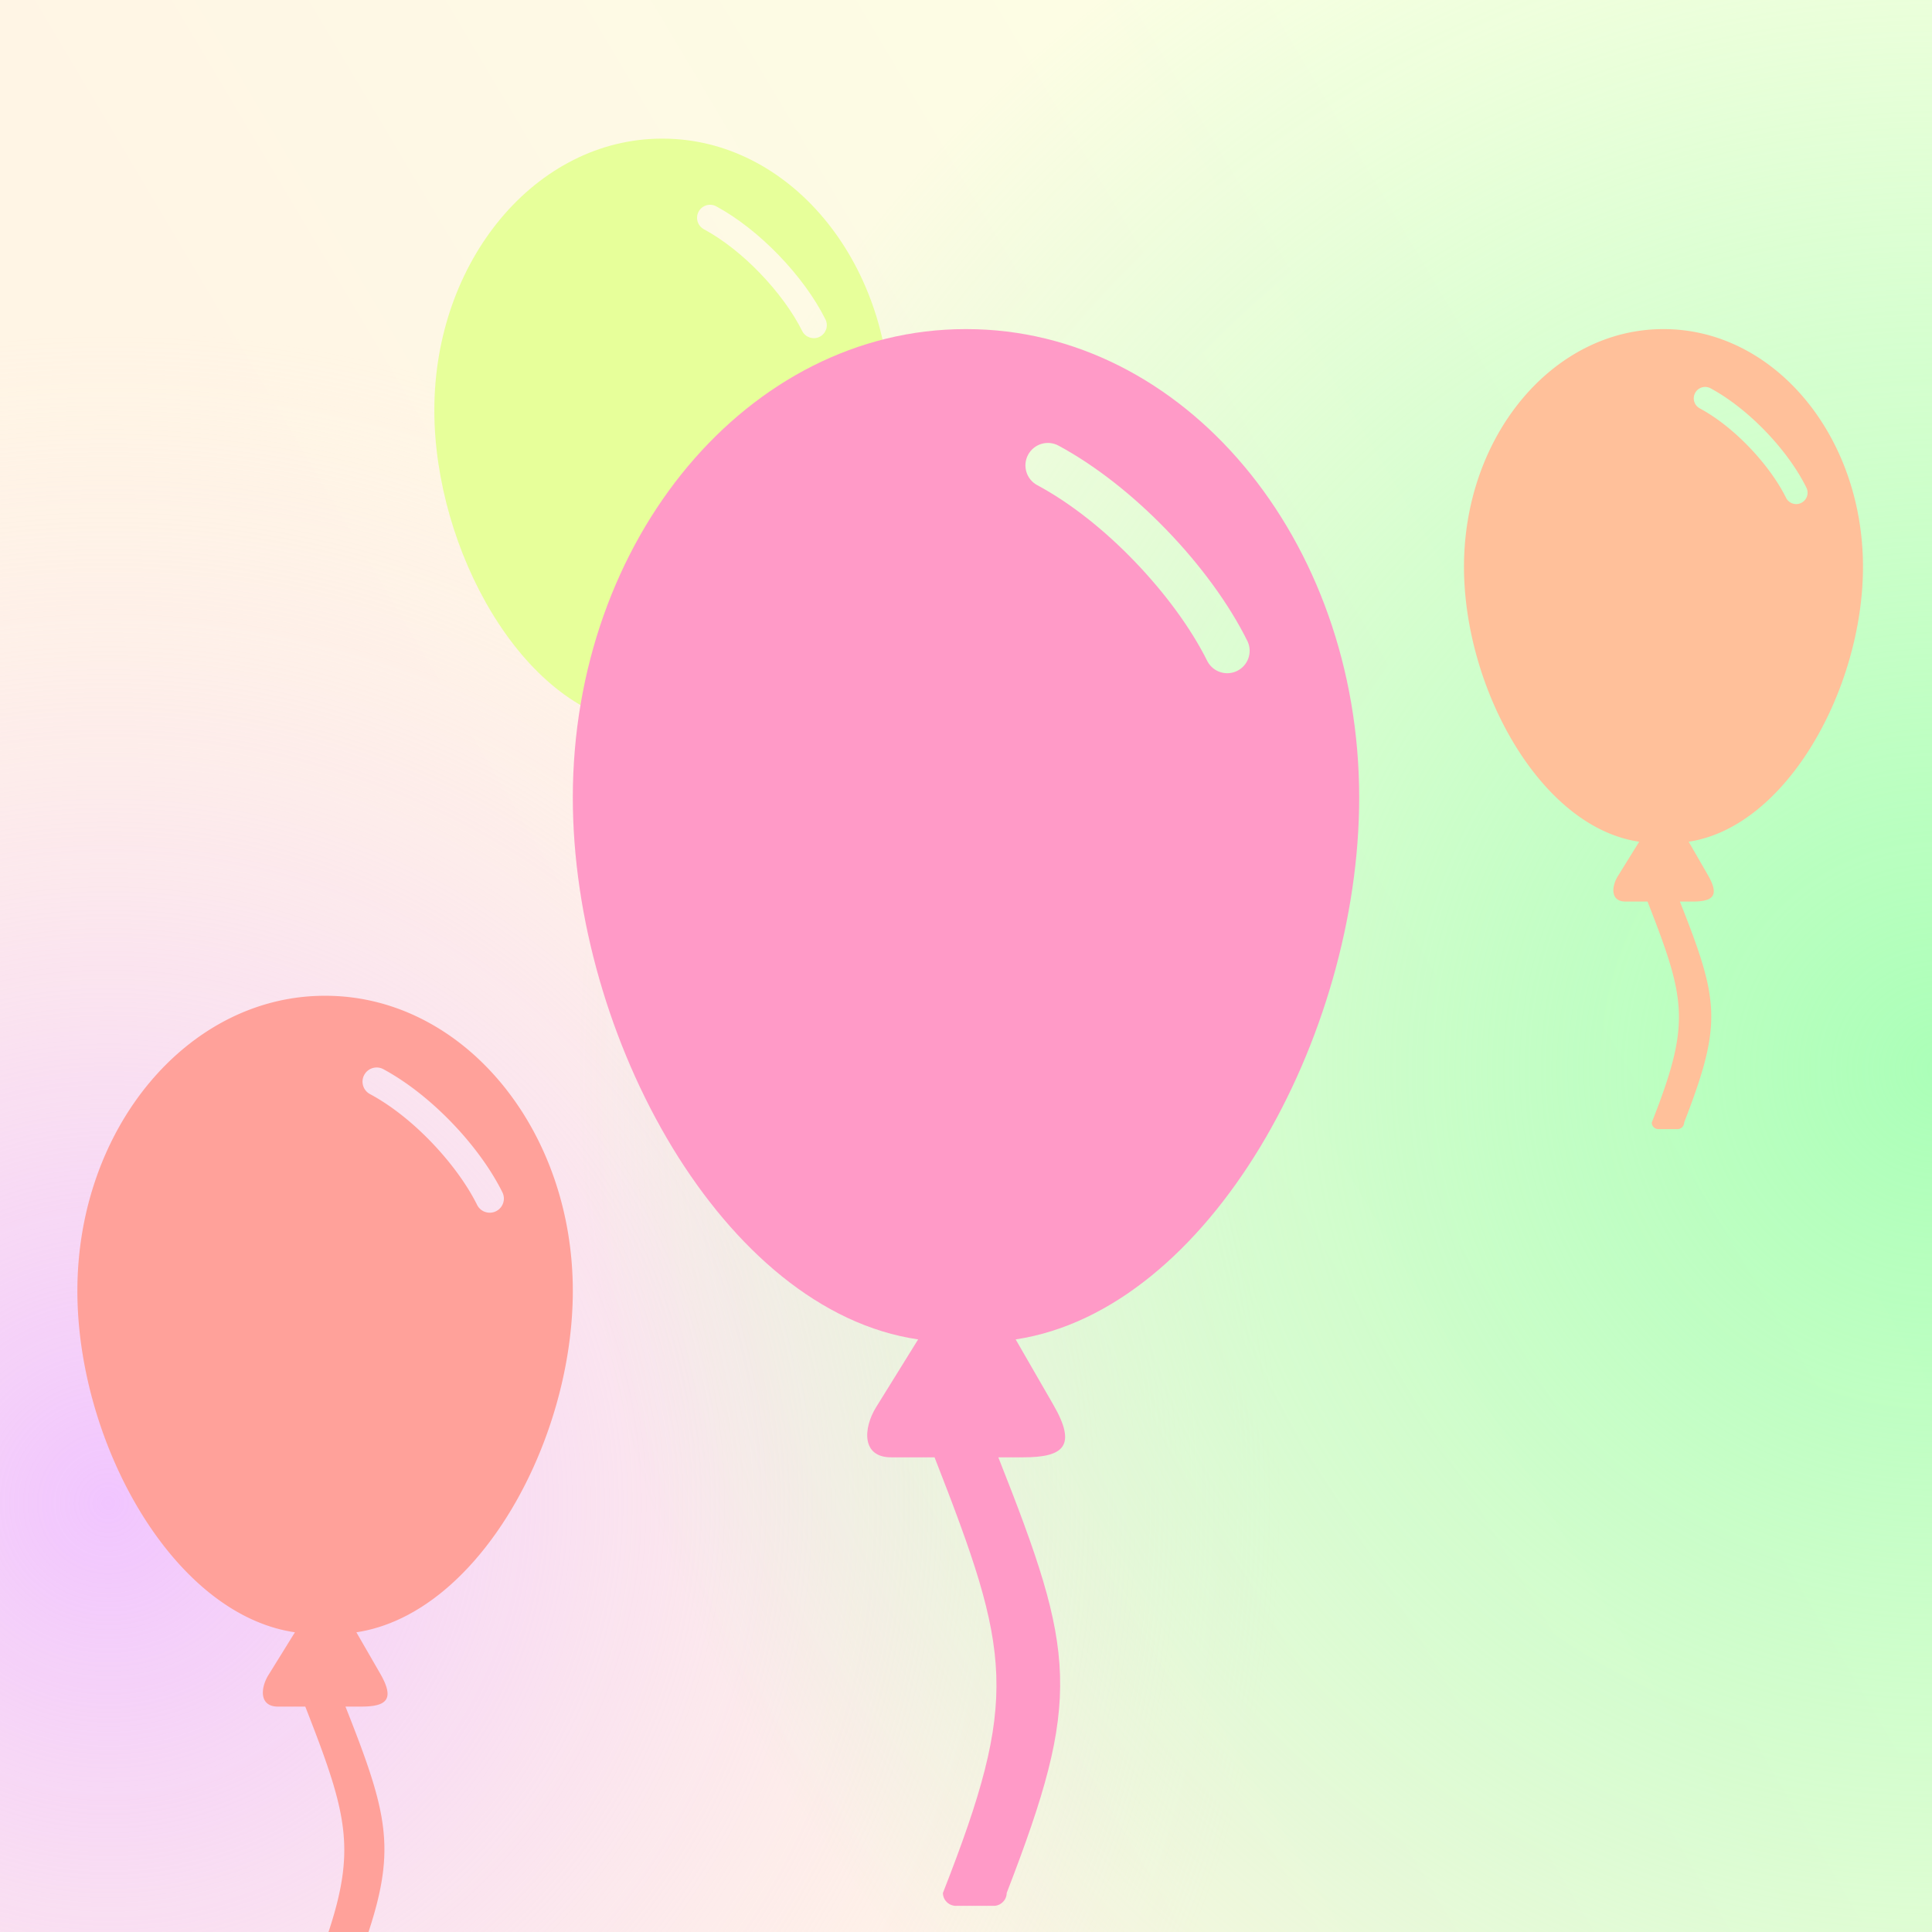
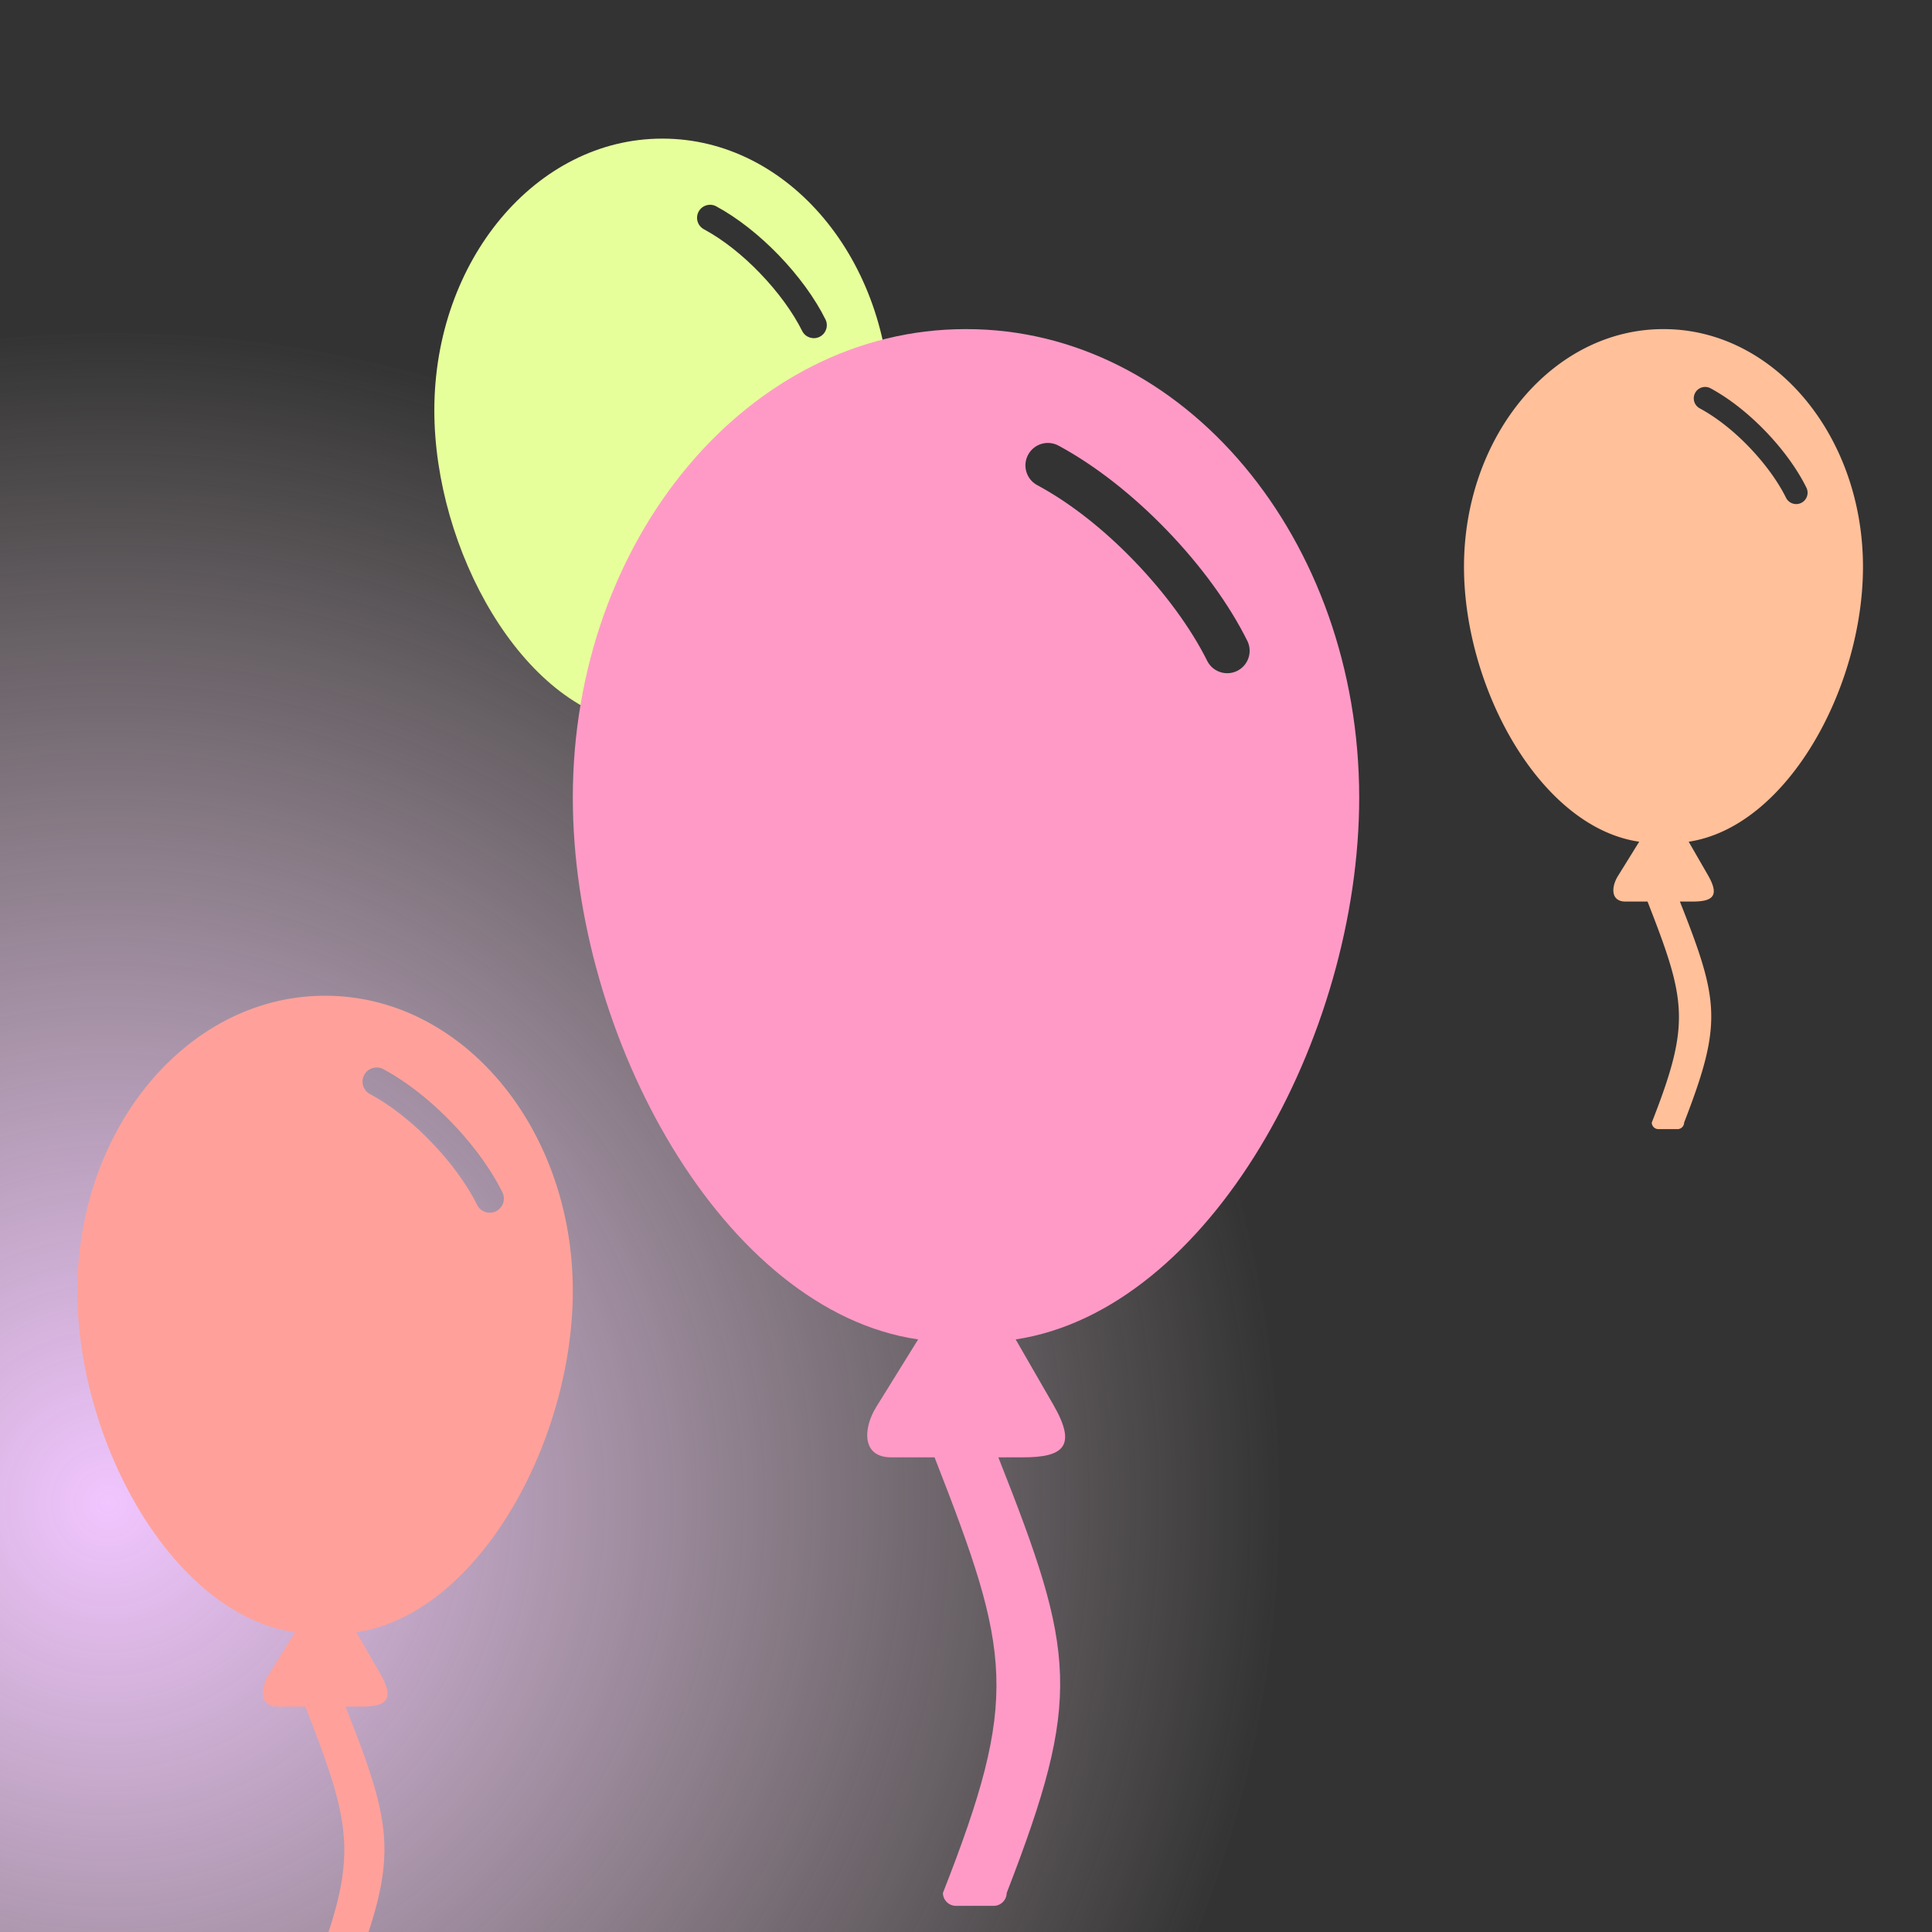
<svg xmlns="http://www.w3.org/2000/svg" xml:space="preserve" stroke-miterlimit="10" style="fill-rule:nonzero;clip-rule:evenodd;stroke-linecap:round;stroke-linejoin:round" viewBox="0 0 1920 1920">
  <rect x="0" y="0" width="1920" height="1920" fill="#333333" stroke="none" />
  <defs>
    <radialGradient id="d" cx="0" cy="0" r="1" gradientTransform="translate(112.913 1490.15)scale(1159.04)" gradientUnits="userSpaceOnUse">
      <stop offset="0" stop-color="#f1c5ff" />
      <stop offset="1" stop-color="#ffebee" stop-opacity="0" />
    </radialGradient>
    <radialGradient id="e" cx="0" cy="0" r="1" gradientTransform="translate(1919.99 1061.44)scale(1343.39)" gradientUnits="userSpaceOnUse">
      <stop offset="0" stop-color="#abffb8" />
      <stop offset="1" stop-color="#abffb8" stop-opacity="0" />
    </radialGradient>
    <linearGradient id="c" x1="0" x2="1" y1="0" y2="0" gradientTransform="rotate(-30.628 1844.07 -459.278)scale(1159.793)" gradientUnits="userSpaceOnUse">
      <stop offset="0" stop-color="#fff5e5" />
      <stop offset="1" stop-color="#fcffe4" />
    </linearGradient>
  </defs>
  <clipPath id="a">
    <path d="M0 0h1920v1920H0z" />
  </clipPath>
  <g clip-path="url(#a)">
    <clipPath id="b" clip-rule="nonzero">
      <path d="M0 0h1920v1920H0z" />
    </clipPath>
    <g clip-path="url(#b)">
-       <path fill="url(#c)" d="M0 0h1920v1920H0z" />
      <path fill="url(#d)" d="M-1046.13 1490.14c0-640.116 518.919-1159.034 1159.038-1159.034S1271.95 850.024 1271.95 1490.14c0 640.12-518.923 1159.04-1159.042 1159.04S-1046.13 2130.26-1046.13 1490.14" />
-       <path fill="url(#e)" d="M576.614 1061.44c0-741.933 601.456-1343.391 1343.396-1343.391 741.93 0 1343.38 601.458 1343.38 1343.391 0 741.93-601.45 1343.39-1343.38 1343.39-741.94 0-1343.396-601.46-1343.396-1343.39" />
    </g>
    <path fill="#ffa19a" fill-rule="evenodd" d="M323.395 989.591c135.944 0 245.859 131.279 245.859 293.339 0 149.61-93.762 320.89-215.084 339.22l23.621 40.97c14.861 25.79 6.507 32.87-18.96 32.87h-15.507c48.528 122.68 52.704 150.08 5.223 272.76 0 4.34-3.7 8.04-8.038 8.04h-23.86a8.17 8.17 0 0 1-8.037-8.04c48.127-122.68 42.743-150.08-5.223-272.76h-26.675c-19.276.31-17.991-18.33-9.961-31.34l26.352-42.5c-121.883-17.76-216.207-189.3-216.207-339.22 0-162.06 110.153-293.339 245.859-293.339zm44.274 97.699c-6.833-3.68-9.387-12.21-5.704-19.04s12.208-9.39 19.041-5.7c23.537 12.69 47.081 31.49 67.649 52.78 21.214 21.94 39.29 46.6 50.781 69.9 3.206 6.91.32 15.11-6.504 18.49-6.825 3.38-15.098.7-18.648-6.04-10.284-20.73-26.59-42.9-45.873-62.91-18.561-19.28-39.775-36.23-60.742-47.48" />
    <path fill="#ffc09a" fill-rule="evenodd" d="M1653.41 327.065c109.48 0 198 105.727 198 236.238 0 120.484-75.51 258.433-173.22 273.186l19.03 32.999c11.97 20.772 5.24 26.468-15.27 26.468h-12.49c39.08 98.805 42.44 120.874 4.2 219.674 0 3.5-2.98 6.47-6.47 6.47h-19.22a6.58 6.58 0 0 1-6.47-6.47c38.76-98.8 34.43-120.869-4.2-219.674h-21.48c-15.53.256-14.5-14.752-8.03-25.237l21.23-34.23c-98.16-14.299-174.12-152.446-174.12-273.186 0-130.511 88.71-236.238 197.99-236.238zm35.65 78.68c-5.4-3.013-7.39-9.81-4.45-15.259 2.93-5.448 9.7-7.528 15.19-4.668 18.96 10.225 37.92 25.363 54.48 42.509 17.09 17.668 31.65 37.533 40.9 56.296 2.77 5.594.48 12.372-5.11 15.141-5.6 2.768-12.38.479-15.15-5.115-8.27-16.692-21.41-34.548-36.94-50.662-14.95-15.529-32.03-29.181-48.92-38.242" />
    <path fill="#e7ff9a" fill-rule="evenodd" d="M658.513 137.769c125.124 0 226.283 120.828 226.283 269.984 0 137.696-86.297 295.357-197.956 312.212l21.736 37.715c13.684 23.742 5.993 30.248-17.446 30.248h-14.276c44.669 112.921 48.511 138.136 4.809 251.062 0 3.99-3.401 7.39-7.394 7.39h-21.966c-4.057-.06-7.329-3.34-7.394-7.39 44.293-112.926 39.34-138.141-4.809-251.062h-24.551c-17.743.296-16.565-16.861-9.171-28.841l24.262-39.122c-112.184-16.341-199.001-174.22-199.001-312.212 0-149.156 101.388-269.984 226.282-269.984zm40.748 89.922c-6.101-3.482-8.311-11.195-4.978-17.379 3.333-6.183 10.991-8.579 17.254-5.396 21.669 11.683 43.333 28.985 62.266 48.583 19.518 20.189 36.162 42.892 46.734 64.332 2.87 6.341.202 13.817-6.036 16.907s-13.802.685-17.108-5.441c-9.466-19.078-24.479-39.491-42.227-57.905-17.079-17.748-36.604-33.347-55.905-43.701" />
    <path fill="#ff9ac7" fill-rule="evenodd" d="M960.517 327.065c215.763 0 390.233 208.381 390.233 465.603 0 237.452-148.83 509.352-341.39 538.422l37.49 65.04c23.59 40.94 10.32 52.15-30.1 52.15h-24.615c77.035 194.74 83.665 238.23 8.295 432.97 0 6.87-5.863 12.75-12.752 12.75h-37.88c-6.997-.11-12.643-5.76-12.755-12.75 76.397-194.74 67.847-238.23-8.286-432.97H886.42c-30.605.52-28.569-29.07-15.814-49.73l41.83-67.46c-193.458-28.18-343.182-300.46-343.182-538.422 0-257.222 174.849-465.603 390.24-465.603zm70.263 155.073c-10.84-5.844-14.9-19.374-9.05-30.22 5.84-10.846 19.37-14.901 30.22-9.057 37.36 20.15 74.73 49.996 107.37 83.781 33.68 34.82 62.37 73.965 80.6 110.953 4.93 10.934.32 23.805-10.42 29.127-10.75 5.321-23.78 1.184-29.49-9.362-16.32-32.905-42.22-68.099-72.82-99.848-29.46-30.606-63.13-57.513-96.41-75.374" />
  </g>
</svg>